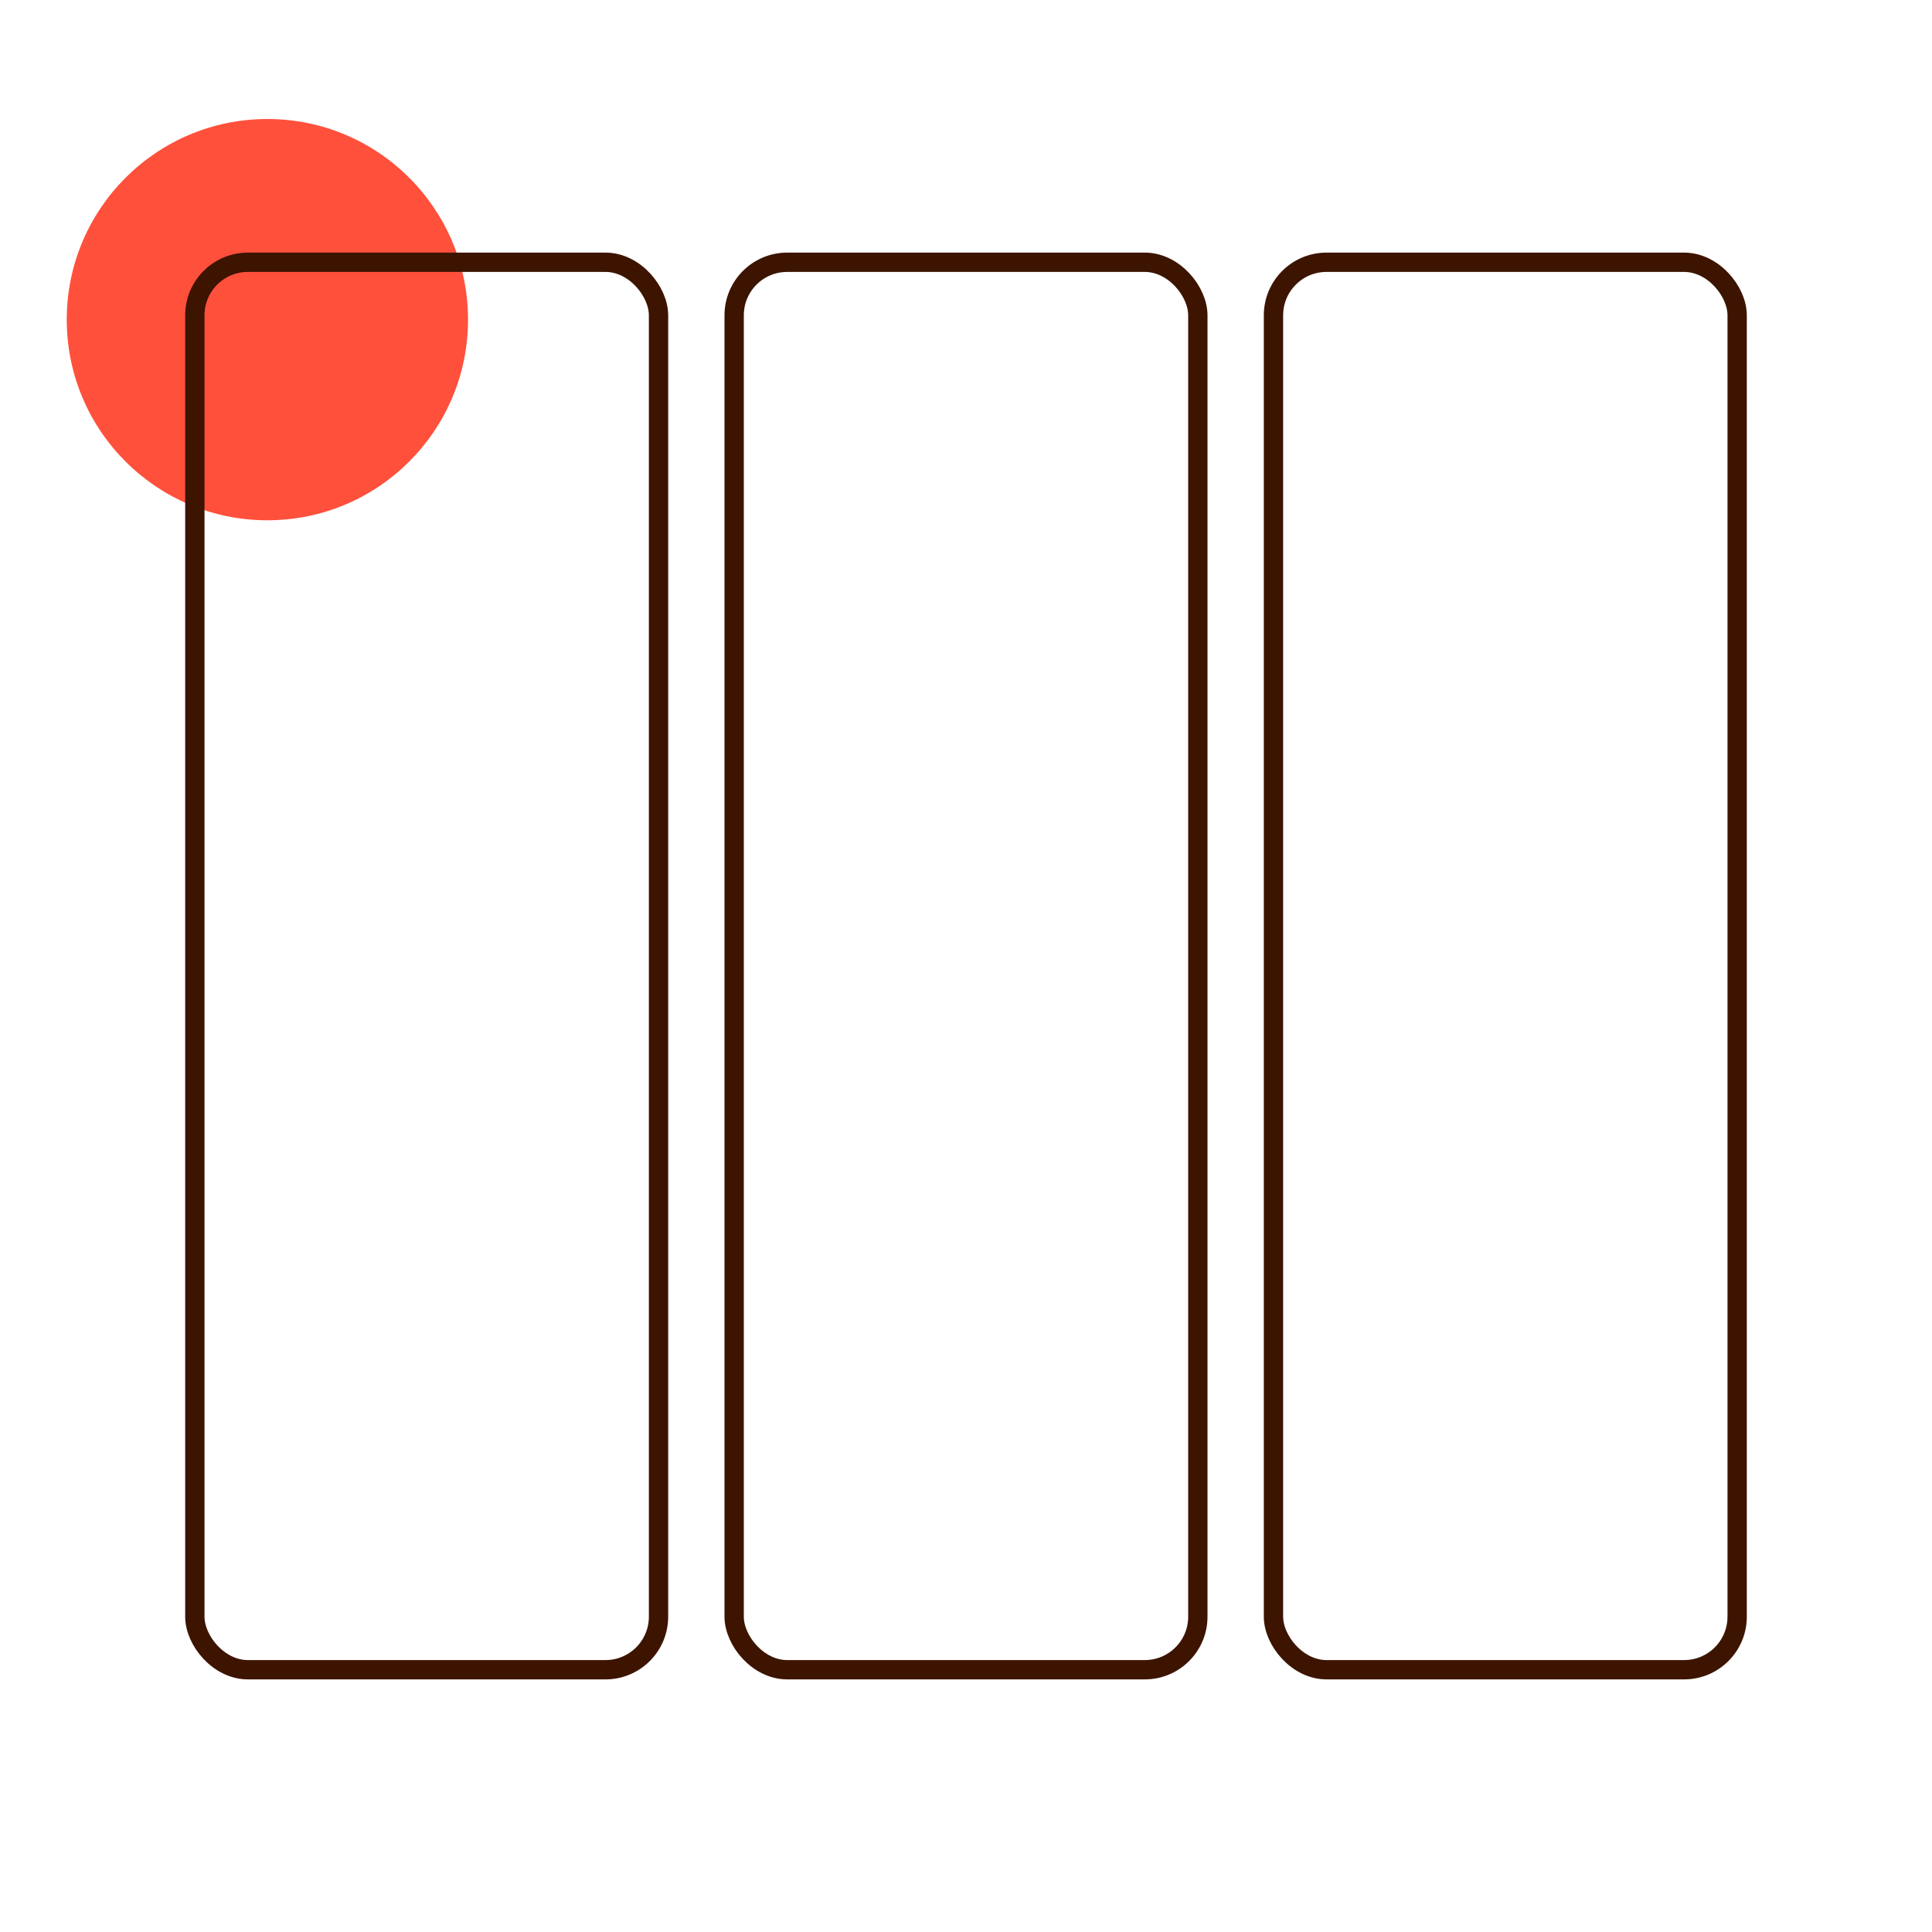
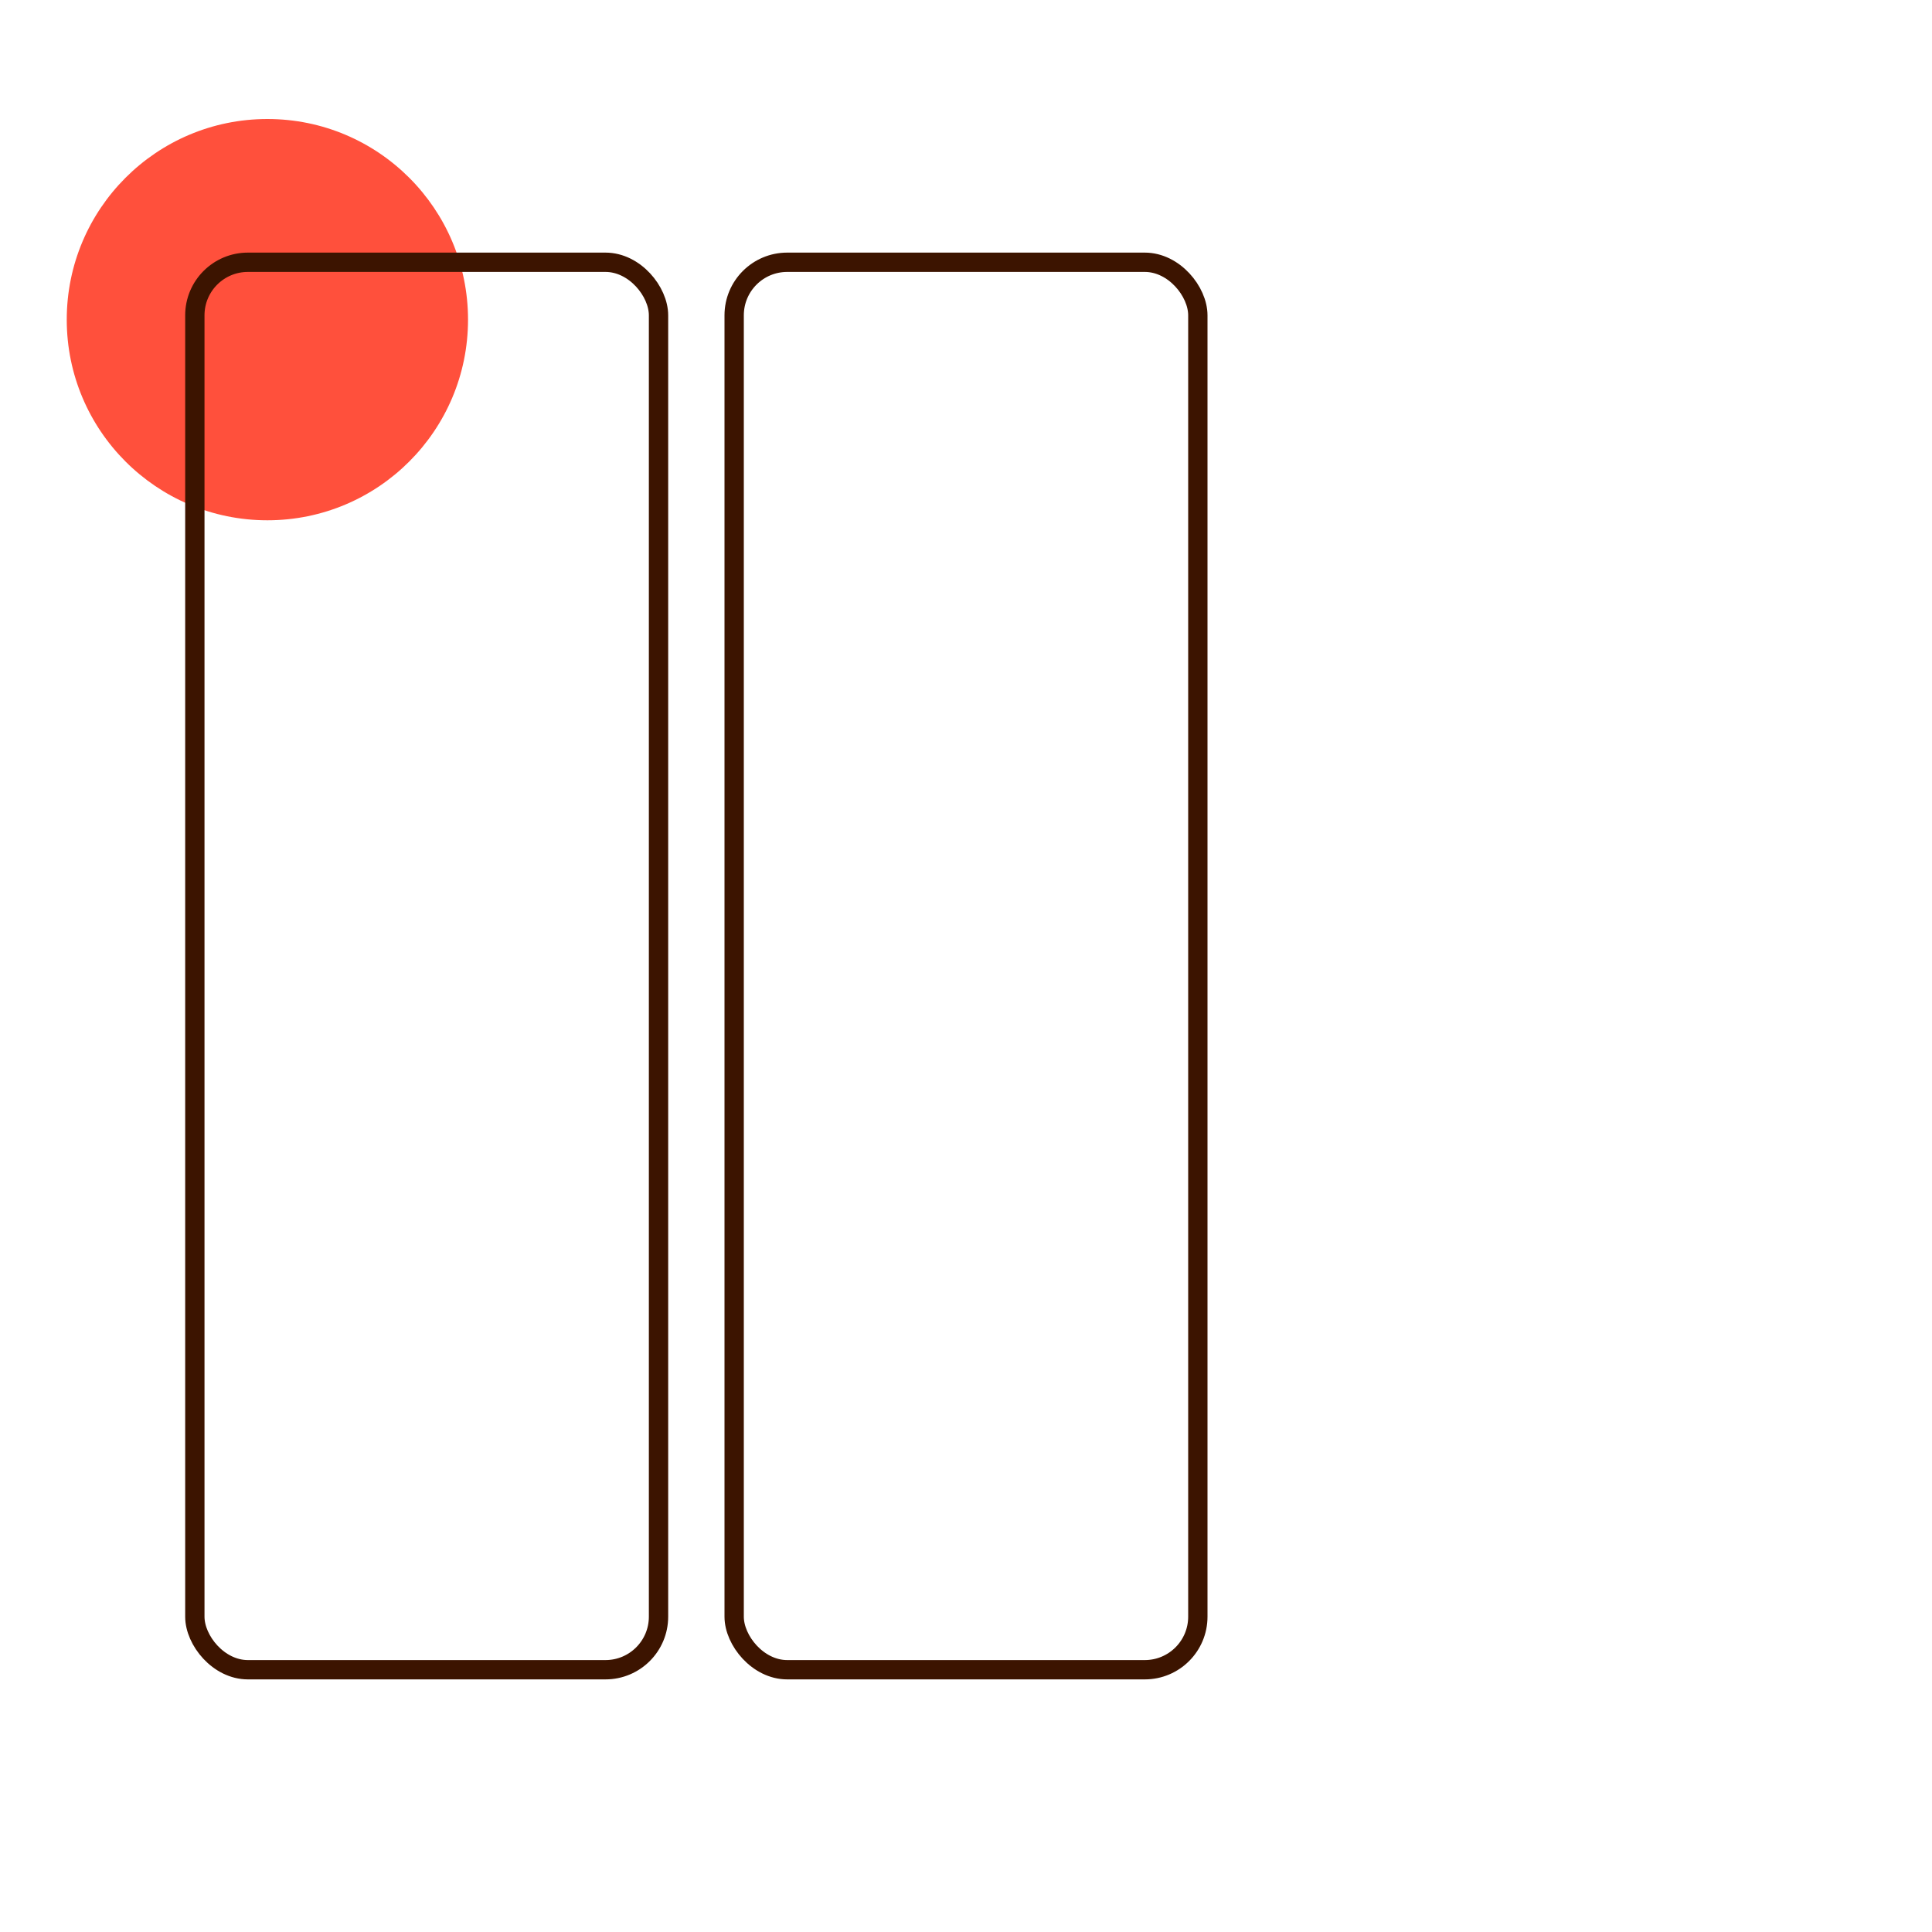
<svg xmlns="http://www.w3.org/2000/svg" id="Warstwa_1" data-name="Warstwa 1" viewBox="0 0 200 200">
  <defs>
    <style>.cls-1{fill:#ff503c;}.cls-2{fill:none;stroke:#3c1400;stroke-miterlimit:10;stroke-width:2px;}</style>
  </defs>
  <circle class="cls-1" cx="27.68" cy="33.09" r="20.77" />
  <rect class="cls-2" x="20.17" y="27.15" width="48" height="145.7" rx="5.49" />
  <rect class="cls-2" x="76" y="27.15" width="48" height="145.7" rx="5.49" />
-   <rect class="cls-2" x="131.83" y="27.15" width="48" height="145.7" rx="5.49" />
</svg>